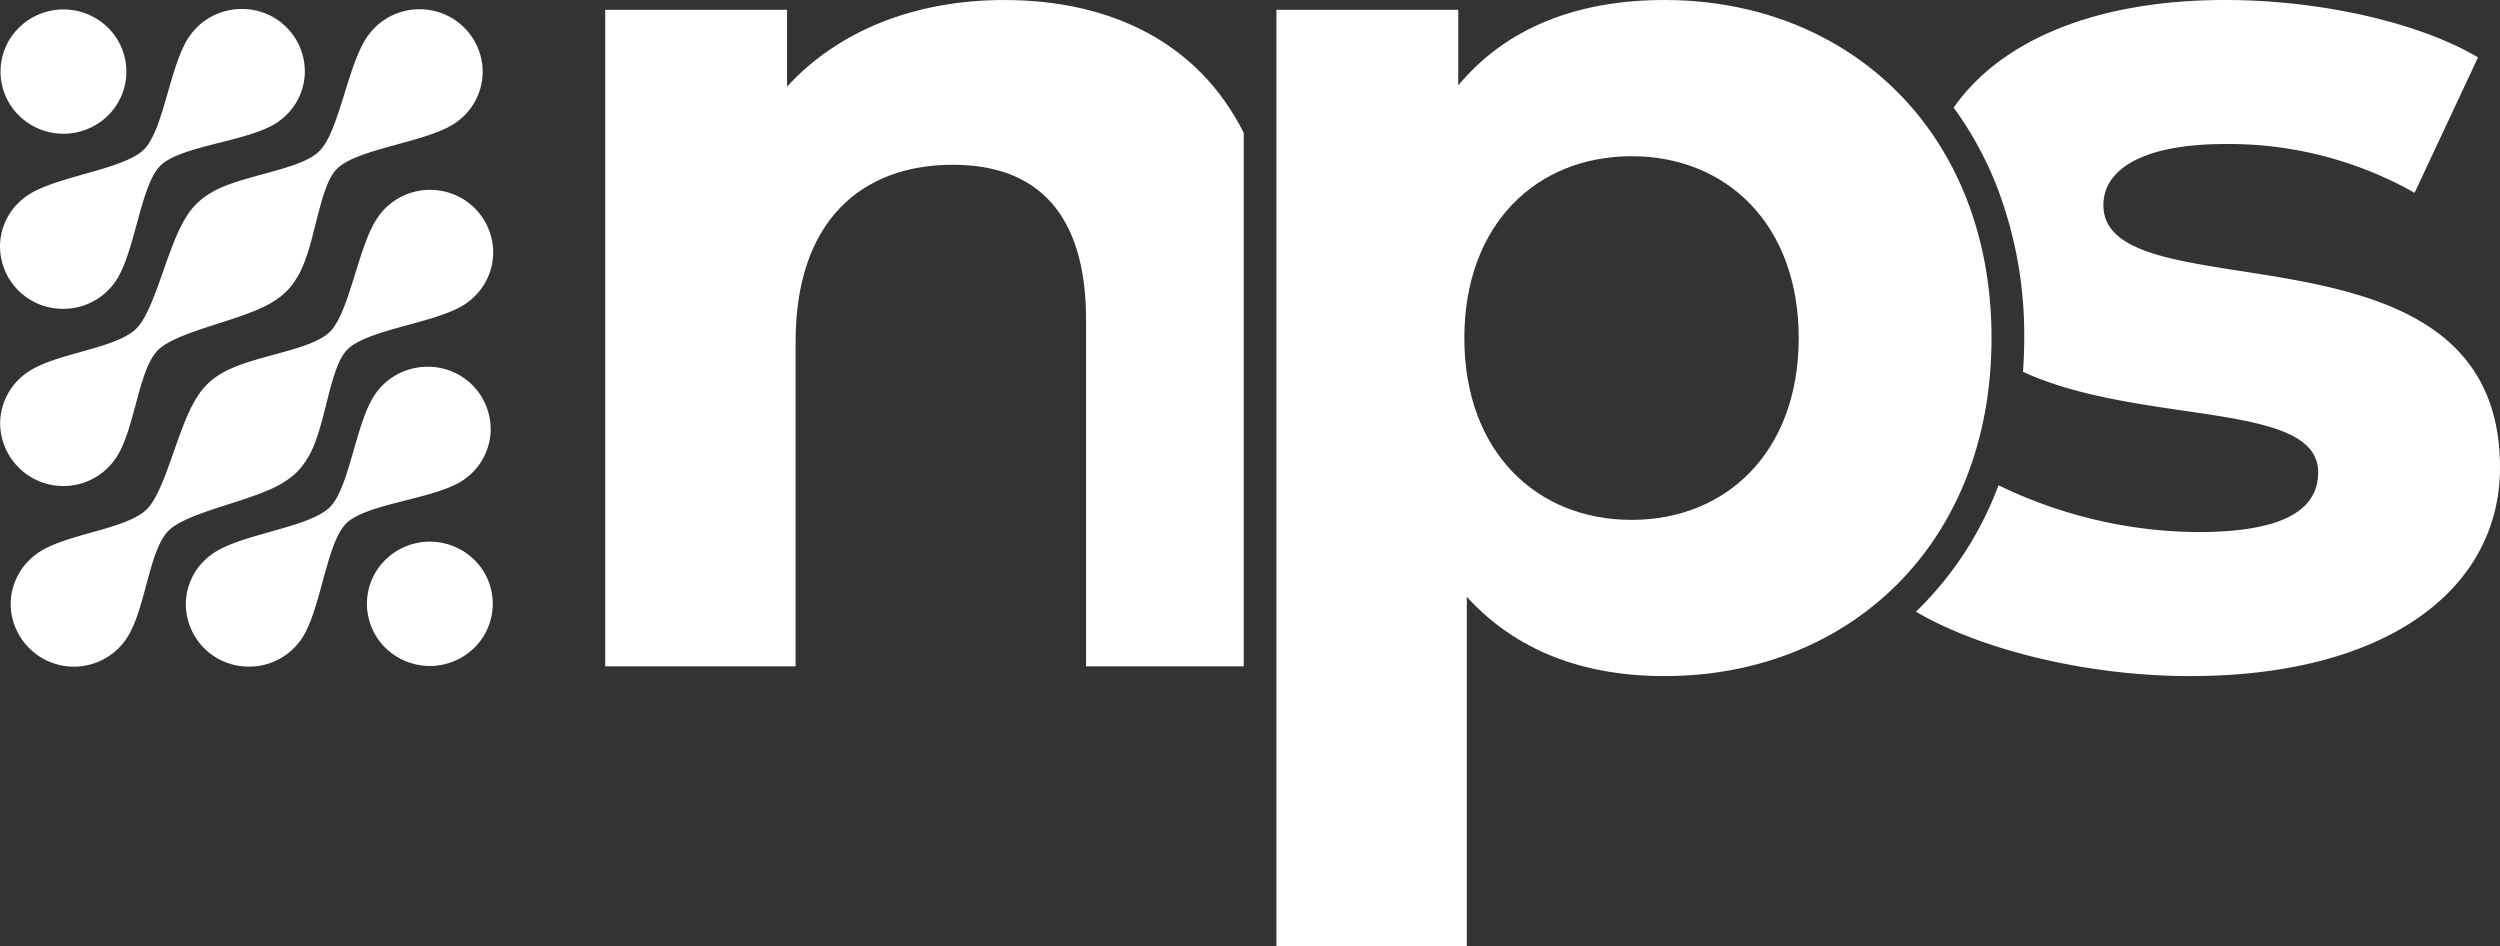
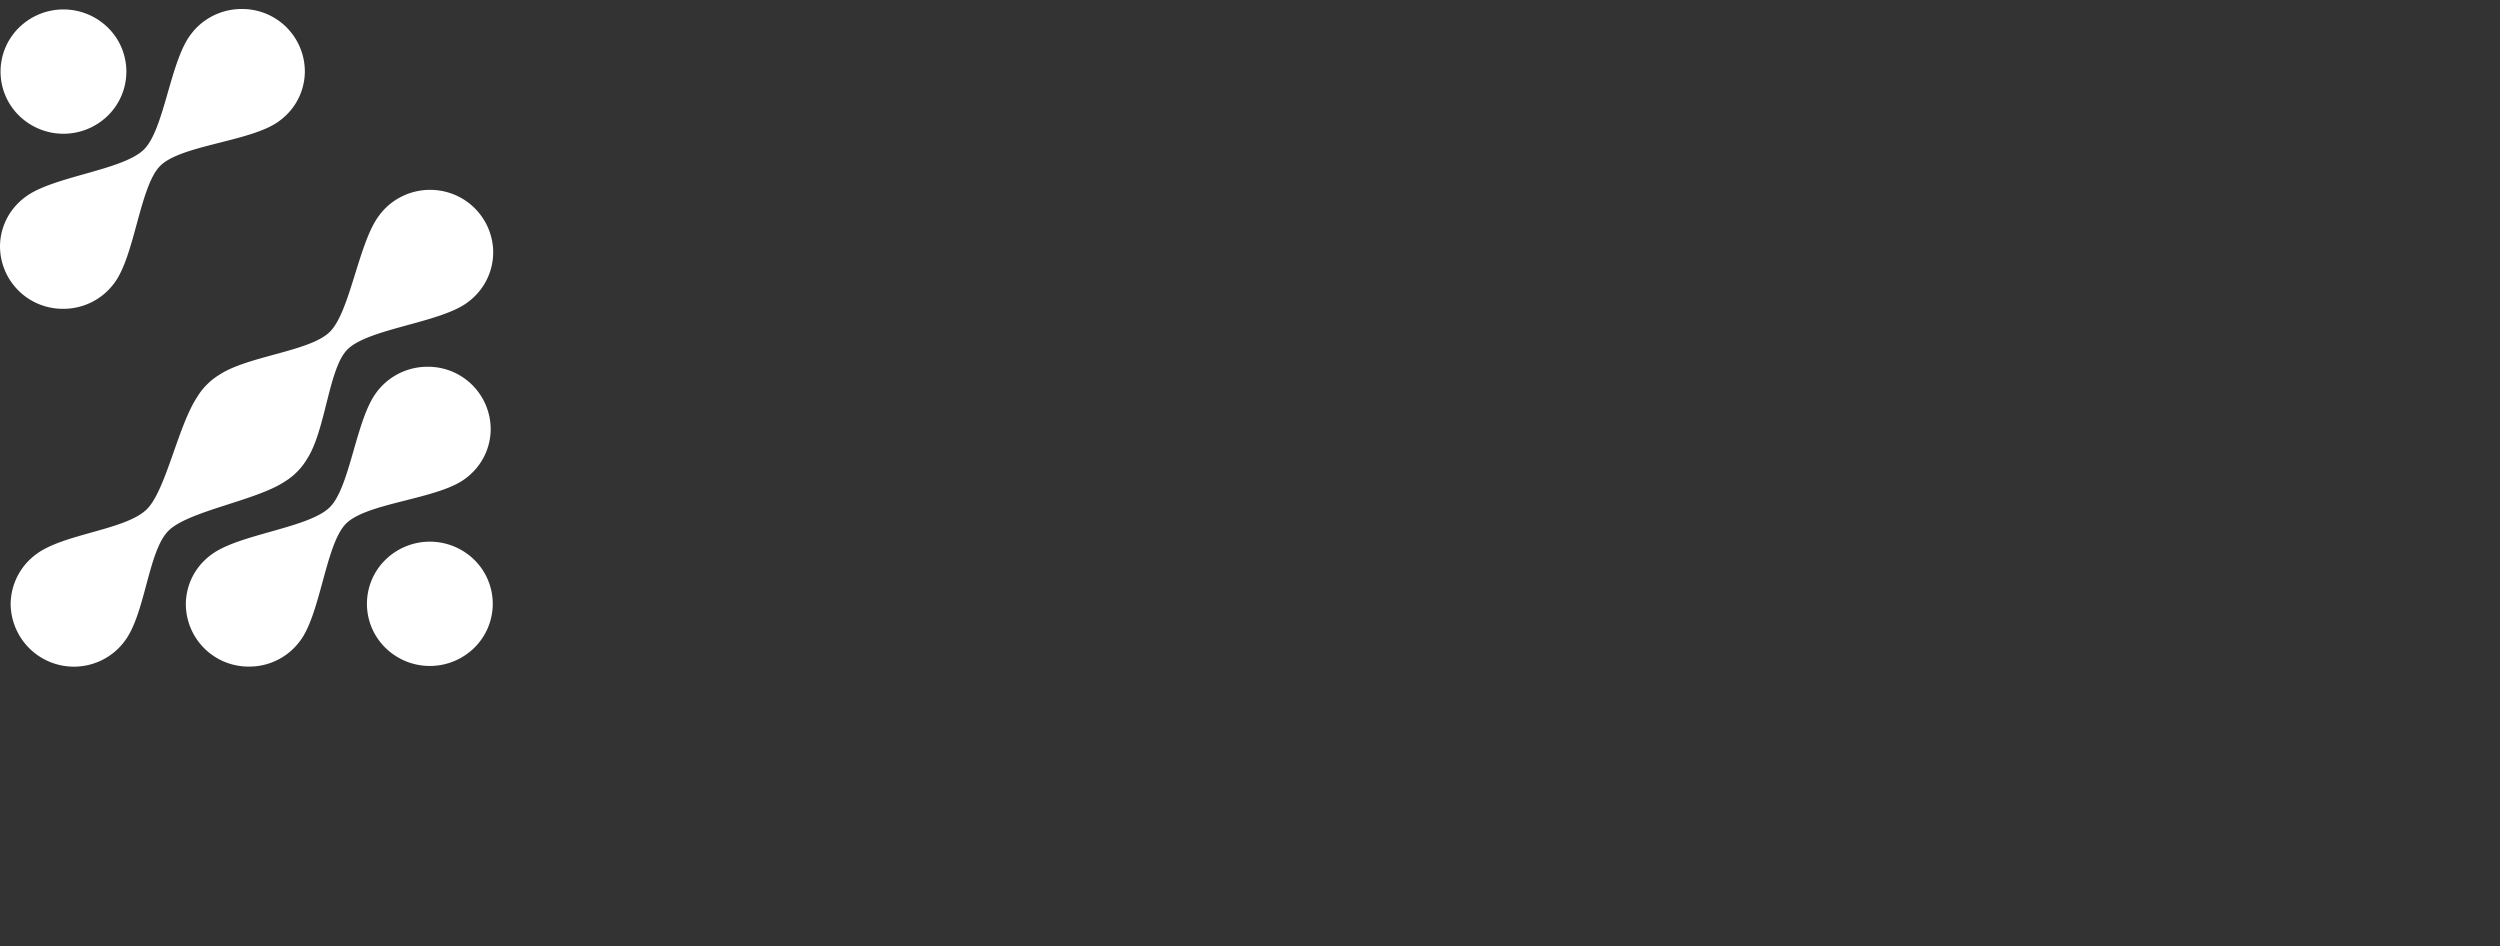
<svg xmlns="http://www.w3.org/2000/svg" width="712.963" height="269.776" viewBox="0 0 712.963 269.776">
  <rect x="0" y="0" width="712.963" height="269.776" fill="#333333" stroke="none" />
  <g id="Group_6269" data-name="Group 6269" transform="translate(2691.5 802)">
-     <path id="Path_6358" data-name="Path 6358" d="M599.854,58.473c0-9.745,10.442-17.4,34.8-17.4A107.519,107.519,0,0,1,688.6,54.988l18.1-38.631C688.95,5.917,660.411,0,634.657,0c-37.509,0-64.351,11.814-77.5,30.7A99.567,99.567,0,0,1,569.448,53.12a117.779,117.779,0,0,1,7.83,43.288q0,4.881-.354,9.63c33.512,15.4,84.188,8.149,84.188,28.653,0,10.441-9.4,17.054-34.454,17.054a132.324,132.324,0,0,1-56.713-13.361c-.165.437-.326.877-.5,1.311a97.608,97.608,0,0,1-21.828,33.562c-.4.4-.81.792-1.218,1.185,17.906,10.573,48.186,18.369,78.162,18.369,56.03,0,88.4-24.71,88.4-59.512,0-73.782-113.109-42.807-113.109-74.826" transform="translate(-2691.5 -802)" fill="#fff" fill-rule="evenodd" />
-     <path id="Path_6359" data-name="Path 6359" d="M474.686,0c-25.058,0-45.244,8.005-58.817,24.362V2.79H364.014V269.776h54.292V170.19c13.92,15.313,33.061,22.621,56.38,22.621,52.552,0,93.271-37.586,93.271-96.4S527.238,0,474.686,0m-9.4,148.259c-27.146,0-47.679-19.489-47.679-51.856s20.533-51.855,47.679-51.855,47.679,19.489,47.679,51.856S492.435,148.264,465.289,148.264Z" transform="translate(-2691.5 -802)" fill="#fff" fill-rule="evenodd" />
-     <path id="Path_6360" data-name="Path 6360" d="M354.693,190.027V37.908C341.79,12.053,316.622.006,286.4.006c-25.406,0-47.33,8.7-61.949,24.709V2.791H172.6V190.028h54.292V97.451c0-34.453,18.793-50.463,44.9-50.463,24.014,0,37.936,13.922,37.936,44.2v98.839Z" transform="translate(-2691.5 -802)" fill="#fff" fill-rule="evenodd" />
-     <path id="Path_6361" data-name="Path 6361" d="M121.068,2.694a17.94,17.94,0,0,1,16.519,16.249,17.6,17.6,0,0,1-5.209,14.044,17.27,17.27,0,0,1-2.116,1.79c-7.816,5.813-28.142,7.4-34.154,13.352-5.444,5.379-6.217,23.309-11.676,31.451a17.7,17.7,0,0,1-2.775,3.529c-.046.045-.1.082-.137.127a.183.183,0,0,0-.037.045,18.024,18.024,0,0,1-3.253,2.532C70.065,91.274,50.763,94.2,45.069,99.831c-5.823,5.753-6.627,23.759-12.51,31.482a18.393,18.393,0,0,1-1.8,2.09A18.043,18.043,0,0,1,.034,120.825a17.784,17.784,0,0,1,7.384-14.352c7.824-5.813,25.437-6.822,31.456-12.762C44.31,88.332,47.8,69.8,53.264,61.655a17.845,17.845,0,0,1,2.767-3.521c.046-.045.091-.083.137-.128l.038-.037a18.2,18.2,0,0,1,3.26-2.547c8.165-5.453,25.89-6.664,31.584-12.29,5.815-5.746,8.2-25.472,14.072-33.195a18.4,18.4,0,0,1,1.8-2.09,18.089,18.089,0,0,1,14.142-5.153" transform="translate(-2691.5 -802)" fill="#fff" />
    <path id="Path_6362" data-name="Path 6362" d="M124.068,54.2a17.94,17.94,0,0,1,16.519,16.249A17.6,17.6,0,0,1,135.378,84.5a17.27,17.27,0,0,1-2.116,1.79c-7.816,5.813-28.142,7.4-34.154,13.352-5.444,5.379-6.217,23.309-11.676,31.451a17.7,17.7,0,0,1-2.775,3.529c-.046.045-.1.082-.137.127a.183.183,0,0,0-.037.045,18.024,18.024,0,0,1-3.253,2.532c-8.165,5.461-27.467,8.385-33.161,14.018-5.823,5.753-6.627,23.759-12.51,31.482a18.394,18.394,0,0,1-1.8,2.09,18.043,18.043,0,0,1-30.72-12.578,17.784,17.784,0,0,1,7.384-14.352c7.824-5.813,25.437-6.822,31.456-12.762,5.436-5.379,8.924-23.914,14.39-32.056a17.845,17.845,0,0,1,2.767-3.521c.046-.045.091-.083.137-.128l.038-.037a18.2,18.2,0,0,1,3.26-2.547c8.165-5.453,25.89-6.664,31.584-12.29,5.815-5.746,8.2-25.472,14.072-33.195a18.4,18.4,0,0,1,1.8-2.09A18.089,18.089,0,0,1,124.068,54.2" transform="translate(-2691.5 -802)" fill="#fff" />
    <path id="Path_6363" data-name="Path 6363" d="M86.939,20.274a17.472,17.472,0,0,1-5.272,12.519,17.914,17.914,0,0,1-2.116,1.783C71.73,40.365,51.745,41.334,45.73,47.258,39.9,52.987,38.429,73.109,32.542,80.8a17.95,17.95,0,0,1-14.534,7.267A17.872,17.872,0,0,1,0,70.356,17.492,17.492,0,0,1,5.279,57.838a17.692,17.692,0,0,1,2.109-1.776c7.829-5.789,27.621-7.493,33.644-13.409C46.85,36.924,48.518,17.529,54.4,9.837A18.32,18.32,0,0,1,56.2,7.755,18.1,18.1,0,0,1,68.938,2.57a17.85,17.85,0,0,1,18,17.7" transform="translate(-2691.5 -802)" fill="#fff" />
    <path id="Path_6364" data-name="Path 6364" d="M139.939,122.3a17.472,17.472,0,0,1-5.272,12.519,17.915,17.915,0,0,1-2.116,1.783c-7.821,5.789-27.806,6.758-33.821,12.682-5.826,5.729-7.3,25.851-13.188,33.543A17.95,17.95,0,0,1,71.008,190.1,17.872,17.872,0,0,1,53,172.383a17.492,17.492,0,0,1,5.279-12.518,17.693,17.693,0,0,1,2.109-1.776c7.829-5.789,27.621-7.493,33.644-13.409,5.818-5.729,7.486-25.124,13.365-32.816a18.32,18.32,0,0,1,1.805-2.082,18.1,18.1,0,0,1,12.736-5.185,17.85,17.85,0,0,1,18,17.7" transform="translate(-2691.5 -802)" fill="#fff" />
    <path id="Path_6365" data-name="Path 6365" d="M5.412,32.952a17.576,17.576,0,0,1,0-25.068,18.094,18.094,0,0,1,25.371,0,17.576,17.576,0,0,1,0,25.068,18.094,18.094,0,0,1-25.371,0" transform="translate(-2691.5 -802)" fill="#fff" />
    <path id="Path_6366" data-name="Path 6366" d="M109.9,184.732a17.576,17.576,0,0,1,0-25.068,18.1,18.1,0,0,1,25.371,0,17.576,17.576,0,0,1,0,25.068,18.092,18.092,0,0,1-25.371,0" transform="translate(-2691.5 -802)" fill="#fff" />
  </g>
</svg>